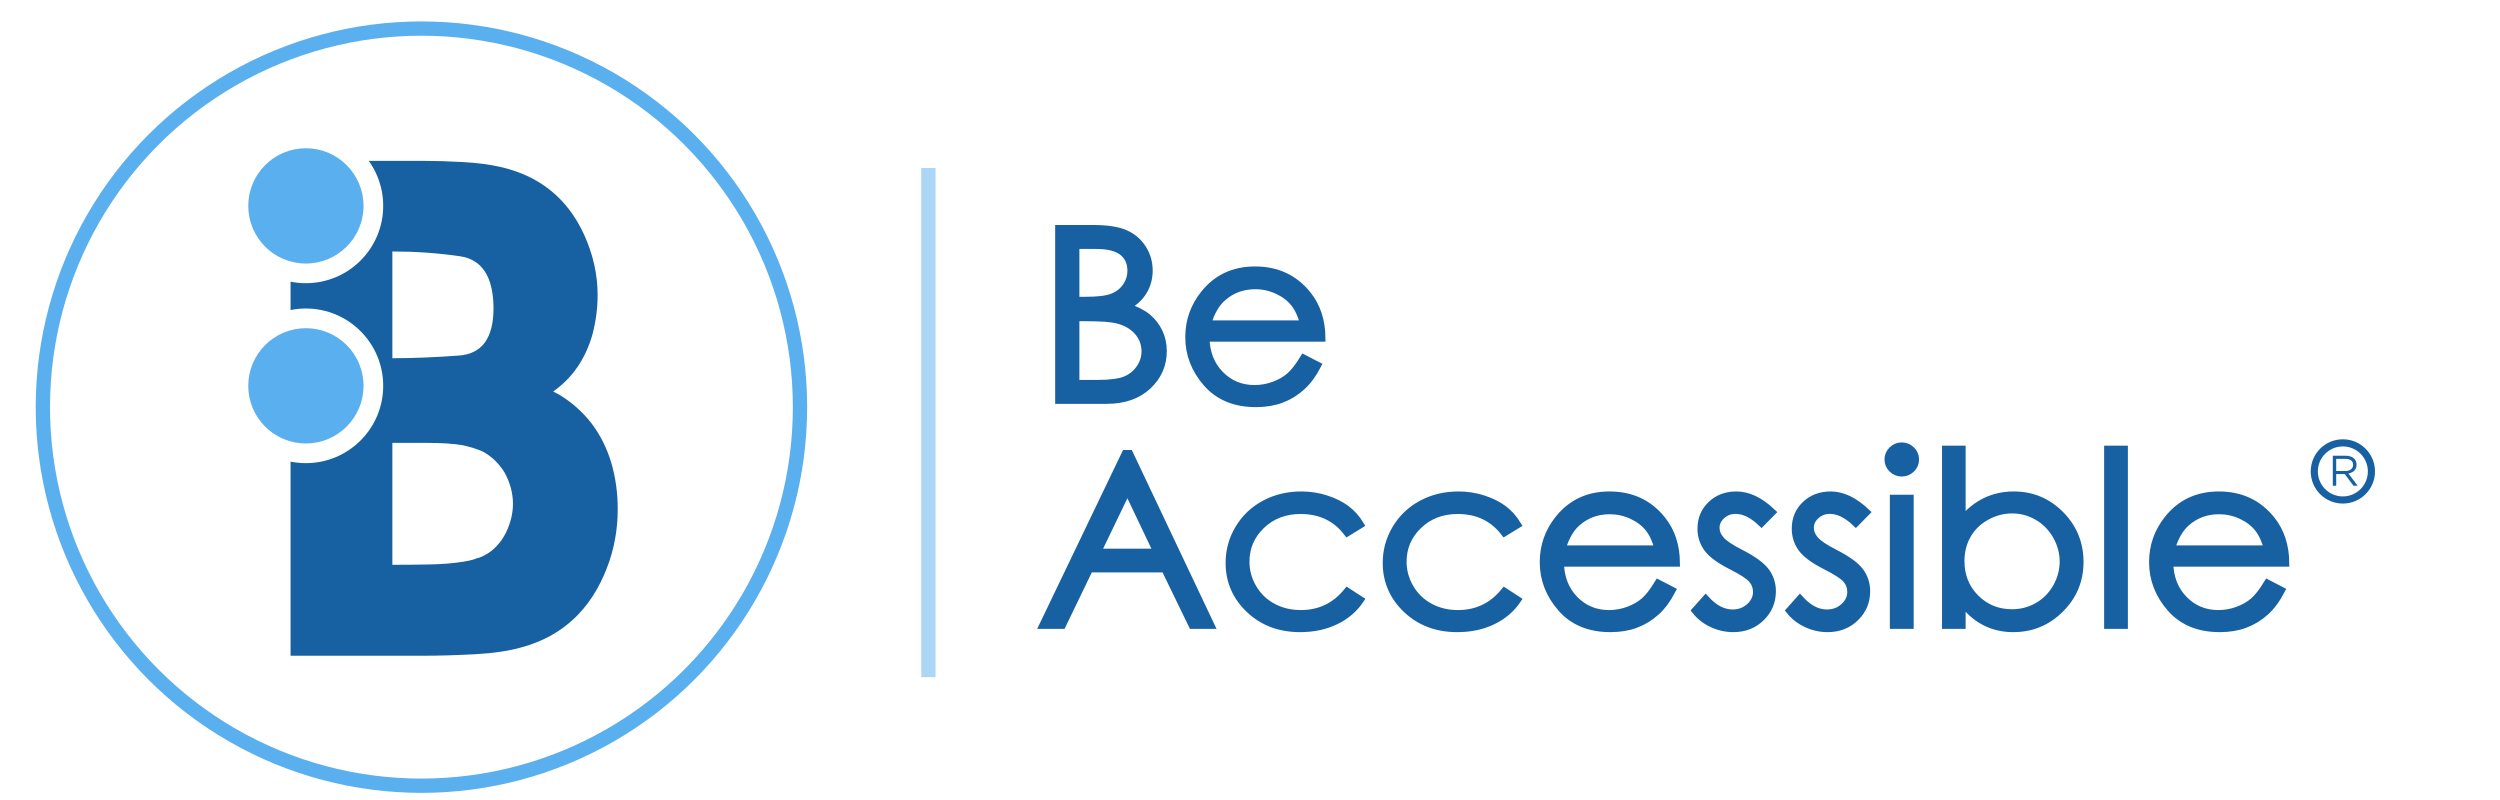
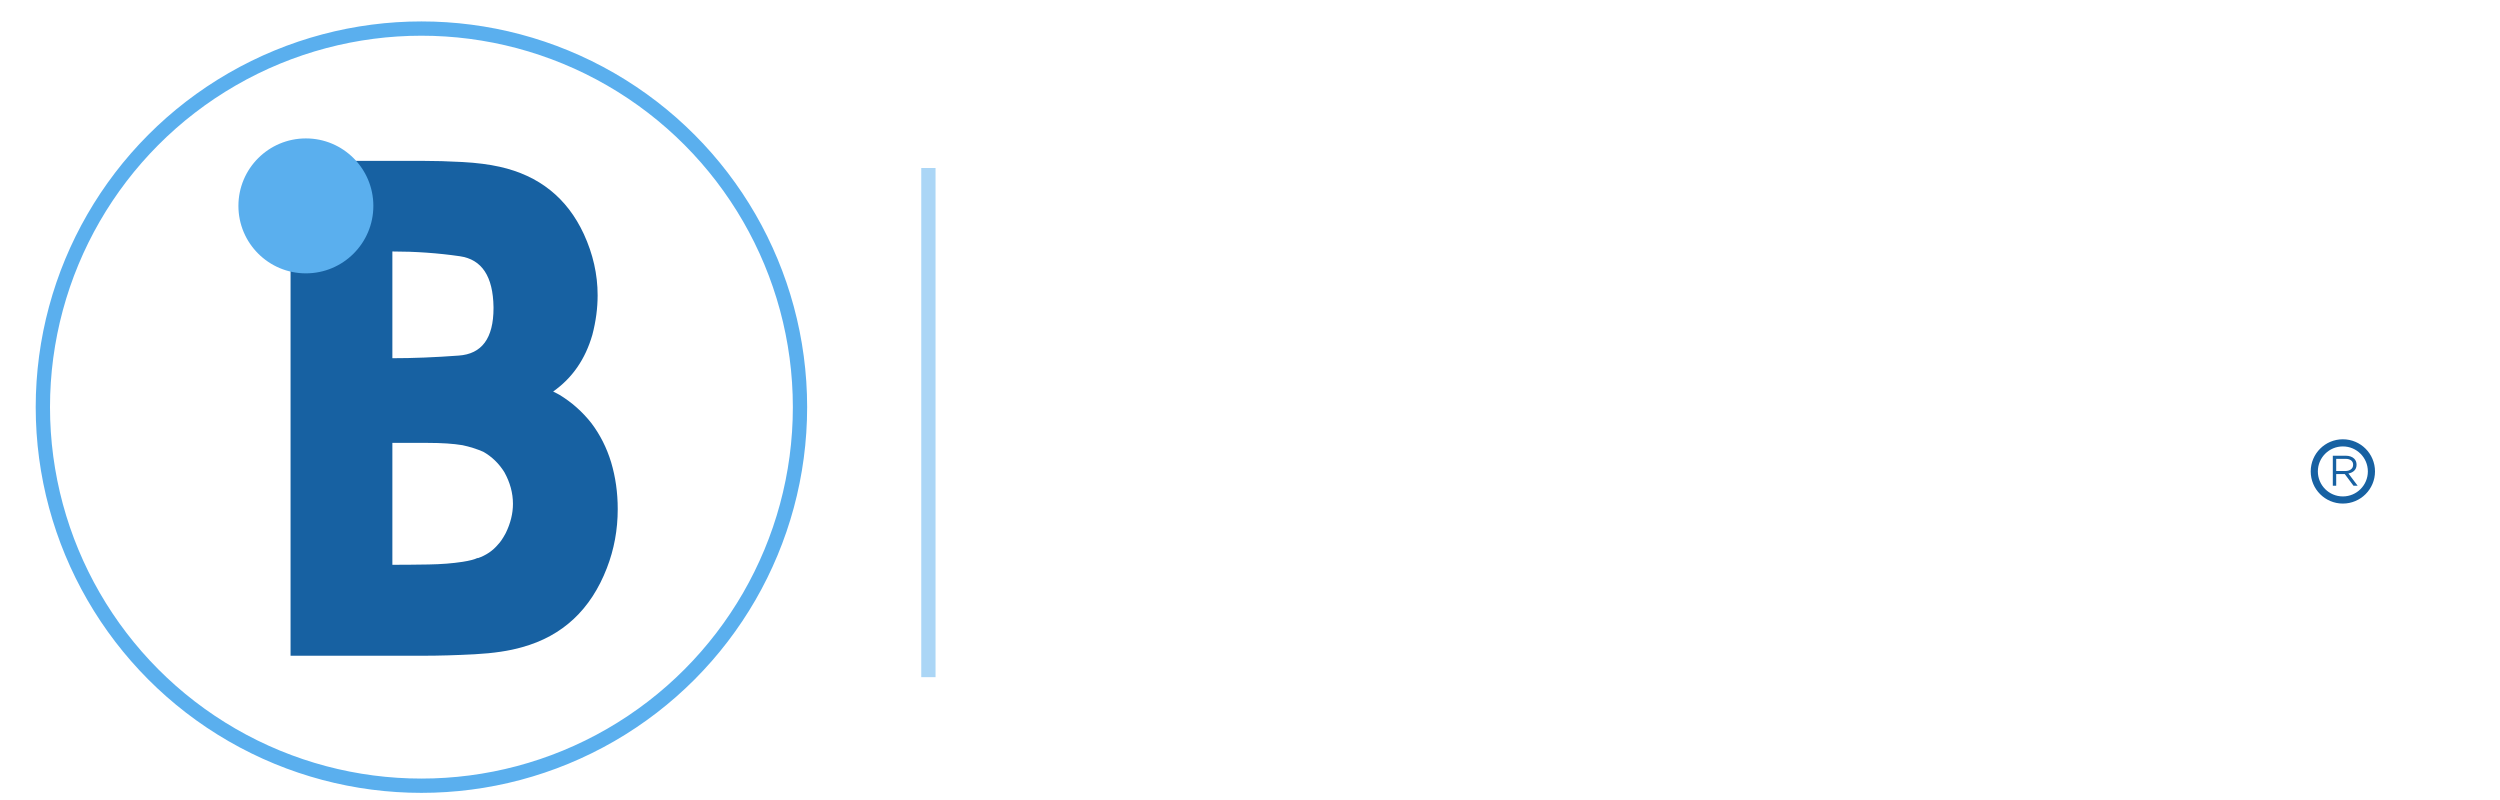
<svg xmlns="http://www.w3.org/2000/svg" width="175px" height="56px" viewBox="0 0 175 56" version="1.1" style="background: #FFFFFF;">
  <title>Logo 1</title>
  <g id="Logo-1" stroke="none" stroke-width="1" fill="none" fill-rule="evenodd">
    <rect fill="#FFFFFF" x="0" y="0" width="175" height="56" />
    <g id="B" transform="translate(3, 2)">
      <path d="M17.339,9.26 L26.541,9.26 C27.433,9.26 28.375,9.287 29.367,9.341 C30.358,9.395 31.231,9.506 31.984,9.675 C34.737,10.29 36.697,11.859 37.866,14.38 C38.511,15.78 38.834,17.209 38.834,18.67 C38.834,19.577 38.711,20.5 38.465,21.438 C37.973,23.144 37.058,24.467 35.721,25.405 C35.767,25.435 35.913,25.512 36.159,25.635 C37.02,26.158 37.766,26.819 38.396,27.619 C39.011,28.434 39.472,29.349 39.78,30.363 C40.087,31.393 40.241,32.485 40.241,33.638 C40.241,35.084 39.987,36.46 39.48,37.767 C38.358,40.673 36.382,42.518 33.553,43.302 C32.645,43.563 31.538,43.729 30.232,43.798 C28.925,43.867 27.71,43.902 26.587,43.902 L17.339,43.902 L17.339,9.26 Z M24.466,37.536 C25.265,37.536 26.111,37.528 27.003,37.513 C27.894,37.498 28.686,37.436 29.378,37.328 C29.87,37.252 30.224,37.159 30.439,37.052 L30.439,37.075 C31.023,36.875 31.5,36.552 31.869,36.106 C32.023,35.952 32.2,35.691 32.399,35.322 C32.738,34.63 32.907,33.946 32.907,33.269 C32.907,32.516 32.707,31.778 32.307,31.055 C31.923,30.44 31.431,29.964 30.831,29.625 C30.37,29.425 29.886,29.272 29.378,29.164 C28.732,29.056 27.925,29.003 26.956,29.003 L24.466,29.003 L24.466,37.536 Z M24.466,23.075 C25.896,23.075 27.441,23.014 29.101,22.891 C30.731,22.783 31.546,21.676 31.546,19.57 L31.546,19.5 C31.515,17.348 30.731,16.16 29.194,15.937 C27.656,15.714 26.08,15.603 24.466,15.603 L24.466,23.075 Z" fill="#1761A2" fill-rule="nonzero" />
      <circle id="Oval" fill="#5AAFEE" cx="18.412" cy="12.412" r="4.723" />
-       <path d="M18.412,17.824 C15.423,17.824 13,15.401 13,12.412 C13,9.423 15.423,7 18.412,7 C21.401,7 23.824,9.423 23.824,12.412 C23.824,15.401 21.401,17.824 18.412,17.824 Z M18.412,16.447 C20.64,16.447 22.447,14.64 22.447,12.412 C22.447,10.184 20.64,8.378 18.412,8.378 C16.184,8.378 14.378,10.184 14.378,12.412 C14.378,14.64 16.184,16.447 18.412,16.447 Z" id="Oval-Copy" fill="#FFFFFF" fill-rule="nonzero" />
-       <circle id="Oval-Copy" fill="#5AAFEE" cx="18.412" cy="25.008" r="4.723" />
-       <path d="M18.412,30.42 C15.423,30.42 13,27.997 13,25.008 C13,22.019 15.423,19.596 18.412,19.596 C21.401,19.596 23.824,22.019 23.824,25.008 C23.824,27.997 21.401,30.42 18.412,30.42 Z M18.412,29.043 C20.64,29.043 22.447,27.236 22.447,25.008 C22.447,22.78 20.64,20.973 18.412,20.973 C16.184,20.973 14.378,22.78 14.378,25.008 C14.378,27.236 16.184,29.043 18.412,29.043 Z" id="Oval-Copy" fill="#FFFFFF" fill-rule="nonzero" />
      <circle id="Oval" stroke="#5AAFEE" cx="26.5" cy="26.5" r="26.5" />
    </g>
-     <path d="M74.112,16 L76.52,16 C77.488,16 78.233,16.113 78.753,16.339 C79.273,16.565 79.684,16.912 79.986,17.381 C80.287,17.849 80.438,18.37 80.438,18.942 C80.438,19.476 80.305,19.962 80.04,20.4 C79.774,20.839 79.384,21.194 78.869,21.467 C79.506,21.679 79.995,21.928 80.339,22.214 C80.682,22.5 80.949,22.846 81.14,23.252 C81.331,23.658 81.426,24.098 81.426,24.572 C81.426,25.536 81.068,26.352 80.351,27.019 C79.634,27.687 78.673,28.02 77.466,28.02 L74.112,28.02 L74.112,16 Z M75.308,17.177 L75.308,21.025 L76.005,21.025 C76.852,21.025 77.475,20.948 77.873,20.793 C78.271,20.637 78.587,20.392 78.819,20.057 C79.052,19.722 79.168,19.35 79.168,18.942 C79.168,18.392 78.973,17.96 78.583,17.647 C78.193,17.333 77.571,17.177 76.719,17.177 L75.308,17.177 Z M75.308,22.235 L75.308,26.844 L76.819,26.844 C77.71,26.844 78.363,26.758 78.778,26.586 C79.193,26.415 79.526,26.146 79.778,25.781 C80.03,25.416 80.156,25.021 80.156,24.596 C80.156,24.063 79.979,23.597 79.625,23.199 C79.27,22.801 78.783,22.529 78.164,22.382 C77.748,22.284 77.026,22.235 75.997,22.235 L75.308,22.235 Z M91.255,25.07 L92.235,25.577 C91.914,26.198 91.543,26.699 91.122,27.081 C90.702,27.462 90.228,27.752 89.703,27.951 C89.177,28.15 88.582,28.249 87.918,28.249 C86.446,28.249 85.295,27.774 84.464,26.823 C83.634,25.873 83.219,24.798 83.219,23.6 C83.219,22.472 83.571,21.467 84.273,20.584 C85.165,19.462 86.357,18.901 87.851,18.901 C89.39,18.901 90.619,19.476 91.537,20.625 C92.19,21.437 92.522,22.45 92.533,23.665 L84.415,23.665 C84.437,24.7 84.772,25.548 85.419,26.21 C86.067,26.872 86.866,27.203 87.818,27.203 C88.278,27.203 88.724,27.124 89.159,26.966 C89.593,26.808 89.963,26.598 90.267,26.337 C90.572,26.075 90.901,25.653 91.255,25.07 Z M91.255,22.676 C91.1,22.066 90.875,21.578 90.578,21.213 C90.282,20.848 89.891,20.554 89.404,20.331 C88.917,20.108 88.405,19.996 87.868,19.996 C86.983,19.996 86.222,20.276 85.585,20.838 C85.12,21.246 84.769,21.859 84.531,22.676 L91.255,22.676 Z M79.068,31.751 L84.763,43.771 L83.452,43.771 L81.534,39.816 L76.271,39.816 L74.361,43.771 L73,43.771 L78.77,31.751 L79.068,31.751 Z M78.919,34.3 L76.819,38.656 L80.994,38.656 L78.919,34.3 Z M95.231,36.727 L94.31,37.291 C93.513,36.251 92.426,35.73 91.048,35.73 C89.946,35.73 89.032,36.079 88.304,36.776 C87.576,37.474 87.212,38.321 87.212,39.318 C87.212,39.966 87.38,40.576 87.714,41.148 C88.049,41.72 88.509,42.164 89.093,42.48 C89.676,42.796 90.331,42.954 91.056,42.954 C92.384,42.954 93.469,42.434 94.31,41.393 L95.231,41.99 C94.8,42.627 94.22,43.122 93.492,43.473 C92.765,43.824 91.936,44 91.006,44 C89.578,44 88.394,43.553 87.453,42.66 C86.512,41.766 86.042,40.68 86.042,39.399 C86.042,38.539 86.262,37.739 86.702,37.001 C87.142,36.263 87.746,35.687 88.516,35.273 C89.285,34.859 90.145,34.652 91.097,34.652 C91.695,34.652 92.272,34.742 92.828,34.921 C93.384,35.101 93.856,35.335 94.244,35.624 C94.631,35.913 94.96,36.281 95.231,36.727 Z M106.231,36.727 L105.31,37.291 C104.513,36.251 103.425,35.73 102.047,35.73 C100.946,35.73 100.031,36.079 99.303,36.776 C98.576,37.474 98.212,38.321 98.212,39.318 C98.212,39.966 98.379,40.576 98.714,41.148 C99.049,41.72 99.508,42.164 100.092,42.48 C100.676,42.796 101.33,42.954 102.055,42.954 C103.384,42.954 104.468,42.434 105.31,41.393 L106.231,41.99 C105.799,42.627 105.22,43.122 104.492,43.473 C103.764,43.824 102.935,44 102.006,44 C100.578,44 99.393,43.553 98.452,42.66 C97.512,41.766 97.041,40.68 97.041,39.399 C97.041,38.539 97.261,37.739 97.701,37.001 C98.141,36.263 98.746,35.687 99.515,35.273 C100.284,34.859 101.145,34.652 102.097,34.652 C102.695,34.652 103.272,34.742 103.828,34.921 C104.384,35.101 104.856,35.335 105.243,35.624 C105.631,35.913 105.96,36.281 106.231,36.727 Z M116.068,40.821 L117.048,41.328 C116.727,41.949 116.356,42.45 115.935,42.831 C115.515,43.213 115.042,43.503 114.516,43.702 C113.99,43.901 113.395,44 112.731,44 C111.259,44 110.108,43.525 109.278,42.574 C108.448,41.623 108.032,40.549 108.032,39.35 C108.032,38.223 108.384,37.218 109.087,36.335 C109.978,35.213 111.17,34.652 112.665,34.652 C114.203,34.652 115.432,35.226 116.351,36.376 C117.004,37.188 117.336,38.201 117.347,39.416 L109.228,39.416 C109.25,40.451 109.585,41.299 110.232,41.961 C110.88,42.623 111.68,42.954 112.631,42.954 C113.091,42.954 113.538,42.875 113.972,42.717 C114.407,42.559 114.776,42.349 115.08,42.088 C115.385,41.826 115.714,41.404 116.068,40.821 Z M116.068,38.427 C115.913,37.817 115.688,37.329 115.392,36.964 C115.096,36.599 114.704,36.305 114.217,36.082 C113.73,35.858 113.218,35.747 112.681,35.747 C111.796,35.747 111.035,36.027 110.398,36.588 C109.933,36.997 109.582,37.61 109.344,38.427 L116.068,38.427 Z M124.054,35.853 L123.307,36.613 C122.687,36.019 122.081,35.722 121.489,35.722 C121.113,35.722 120.791,35.845 120.522,36.09 C120.254,36.335 120.119,36.621 120.119,36.948 C120.119,37.237 120.23,37.512 120.452,37.773 C120.673,38.04 121.138,38.353 121.846,38.713 C122.71,39.154 123.296,39.579 123.606,39.988 C123.91,40.402 124.063,40.868 124.063,41.385 C124.063,42.115 123.803,42.733 123.282,43.24 C122.762,43.747 122.112,44 121.331,44 C120.811,44 120.315,43.888 119.841,43.665 C119.368,43.442 118.977,43.134 118.667,42.742 L119.397,41.924 C119.989,42.584 120.618,42.913 121.282,42.913 C121.747,42.913 122.142,42.766 122.469,42.472 C122.795,42.178 122.959,41.832 122.959,41.434 C122.959,41.107 122.851,40.816 122.635,40.56 C122.419,40.309 121.932,39.993 121.174,39.612 C120.36,39.198 119.807,38.789 119.513,38.386 C119.22,37.983 119.073,37.523 119.073,37.005 C119.073,36.33 119.307,35.769 119.775,35.322 C120.243,34.875 120.833,34.652 121.547,34.652 C122.377,34.652 123.213,35.052 124.054,35.853 Z M130.654,35.853 L129.907,36.613 C129.287,36.019 128.681,35.722 128.089,35.722 C127.713,35.722 127.39,35.845 127.122,36.09 C126.853,36.335 126.719,36.621 126.719,36.948 C126.719,37.237 126.83,37.512 127.051,37.773 C127.273,38.04 127.737,38.353 128.446,38.713 C129.309,39.154 129.896,39.579 130.206,39.988 C130.51,40.402 130.662,40.868 130.662,41.385 C130.662,42.115 130.402,42.733 129.882,43.24 C129.362,43.747 128.712,44 127.931,44 C127.411,44 126.914,43.888 126.441,43.665 C125.968,43.442 125.576,43.134 125.266,42.742 L125.997,41.924 C126.589,42.584 127.217,42.913 127.881,42.913 C128.346,42.913 128.742,42.766 129.069,42.472 C129.395,42.178 129.558,41.832 129.558,41.434 C129.558,41.107 129.45,40.816 129.235,40.56 C129.019,40.309 128.532,39.993 127.773,39.612 C126.96,39.198 126.406,38.789 126.113,38.386 C125.82,37.983 125.673,37.523 125.673,37.005 C125.673,36.33 125.907,35.769 126.375,35.322 C126.842,34.875 127.433,34.652 128.147,34.652 C128.977,34.652 129.813,35.052 130.654,35.853 Z M133.12,31.22 C133.385,31.22 133.612,31.312 133.8,31.498 C133.989,31.683 134.083,31.906 134.083,32.168 C134.083,32.424 133.989,32.644 133.8,32.83 C133.612,33.015 133.385,33.107 133.12,33.107 C132.86,33.107 132.635,33.015 132.447,32.83 C132.259,32.644 132.165,32.424 132.165,32.168 C132.165,31.906 132.259,31.683 132.447,31.498 C132.635,31.312 132.86,31.22 133.12,31.22 Z M132.539,34.881 L133.709,34.881 L133.709,43.771 L132.539,43.771 L132.539,34.881 Z M136.191,43.771 L136.191,31.449 L137.345,31.449 L137.345,36.409 C137.832,35.82 138.377,35.38 138.981,35.089 C139.584,34.797 140.245,34.652 140.965,34.652 C142.243,34.652 143.335,35.108 144.24,36.02 C145.144,36.933 145.597,38.04 145.597,39.342 C145.597,40.628 145.14,41.726 144.227,42.635 C143.314,43.545 142.215,44 140.931,44 C140.195,44 139.528,43.845 138.931,43.534 C138.333,43.224 137.804,42.758 137.345,42.137 L137.345,43.771 L136.191,43.771 Z M140.84,42.897 C141.488,42.897 142.085,42.74 142.633,42.427 C143.181,42.114 143.617,41.674 143.941,41.107 C144.264,40.541 144.426,39.941 144.426,39.31 C144.426,38.678 144.263,38.076 143.937,37.504 C143.61,36.932 143.171,36.486 142.621,36.168 C142.07,35.849 141.482,35.69 140.857,35.69 C140.22,35.69 139.616,35.849 139.043,36.168 C138.47,36.486 138.03,36.915 137.723,37.455 C137.416,37.994 137.262,38.601 137.262,39.277 C137.262,40.306 137.607,41.167 138.296,41.859 C138.985,42.551 139.833,42.897 140.84,42.897 Z M147.539,31.449 L148.702,31.449 L148.702,43.771 L147.539,43.771 L147.539,31.449 Z M158.722,40.821 L159.701,41.328 C159.38,41.949 159.009,42.45 158.589,42.831 C158.168,43.213 157.695,43.503 157.169,43.702 C156.643,43.901 156.048,44 155.384,44 C153.912,44 152.761,43.525 151.931,42.574 C151.101,41.623 150.686,40.549 150.686,39.35 C150.686,38.223 151.037,37.218 151.74,36.335 C152.631,35.213 153.824,34.652 155.318,34.652 C156.856,34.652 158.085,35.226 159.004,36.376 C159.657,37.188 159.989,38.201 160,39.416 L151.881,39.416 C151.903,40.451 152.238,41.299 152.886,41.961 C153.533,42.623 154.333,42.954 155.285,42.954 C155.744,42.954 156.191,42.875 156.625,42.717 C157.06,42.559 157.429,42.349 157.734,42.088 C158.038,41.826 158.367,41.404 158.722,40.821 Z M158.722,38.427 C158.567,37.817 158.341,37.329 158.045,36.964 C157.749,36.599 157.357,36.305 156.87,36.082 C156.383,35.858 155.871,35.747 155.335,35.747 C154.449,35.747 153.688,36.027 153.052,36.588 C152.587,36.997 152.235,37.61 151.997,38.427 L158.722,38.427 Z" id="BeAccessible" stroke="#1761A2" stroke-width="0.5" fill="#1761A2" fill-rule="nonzero" />
    <circle id="Oval" stroke="#1761A2" stroke-width="0.5" cx="164" cy="33" r="2" />
    <path d="M163.534,34 L163.534,33.184 L164.134,33.184 L164.743,34 L165.034,34 L164.389,33.142 C164.471,33.128 164.547,33.105 164.617,33.072 C164.687,33.038 164.748,32.996 164.798,32.946 C164.85,32.895 164.889,32.834 164.917,32.766 C164.945,32.697 164.959,32.618 164.959,32.53 L164.959,32.53 C164.959,32.442 164.945,32.363 164.917,32.293 C164.889,32.223 164.849,32.162 164.797,32.11 C164.731,32.044 164.648,31.992 164.547,31.956 C164.446,31.919 164.33,31.9 164.2,31.9 L164.2,31.9 L163.297,31.9 L163.297,34 L163.534,34 Z M164.179,32.971 L163.534,32.971 L163.534,32.119 L164.182,32.119 C164.352,32.119 164.484,32.156 164.578,32.228 C164.672,32.301 164.719,32.403 164.719,32.533 L164.719,32.533 C164.719,32.605 164.706,32.667 164.679,32.721 C164.651,32.773 164.614,32.819 164.566,32.855 C164.518,32.892 164.461,32.921 164.395,32.941 C164.329,32.961 164.257,32.971 164.179,32.971 L164.179,32.971 Z" id="R" fill="#1761A2" fill-rule="nonzero" />
    <line x1="64.988" y1="12.26" x2="64.988" y2="46.902" id="Line" stroke="#5AAFEE" opacity="0.51" stroke-linecap="square" />
  </g>
</svg>